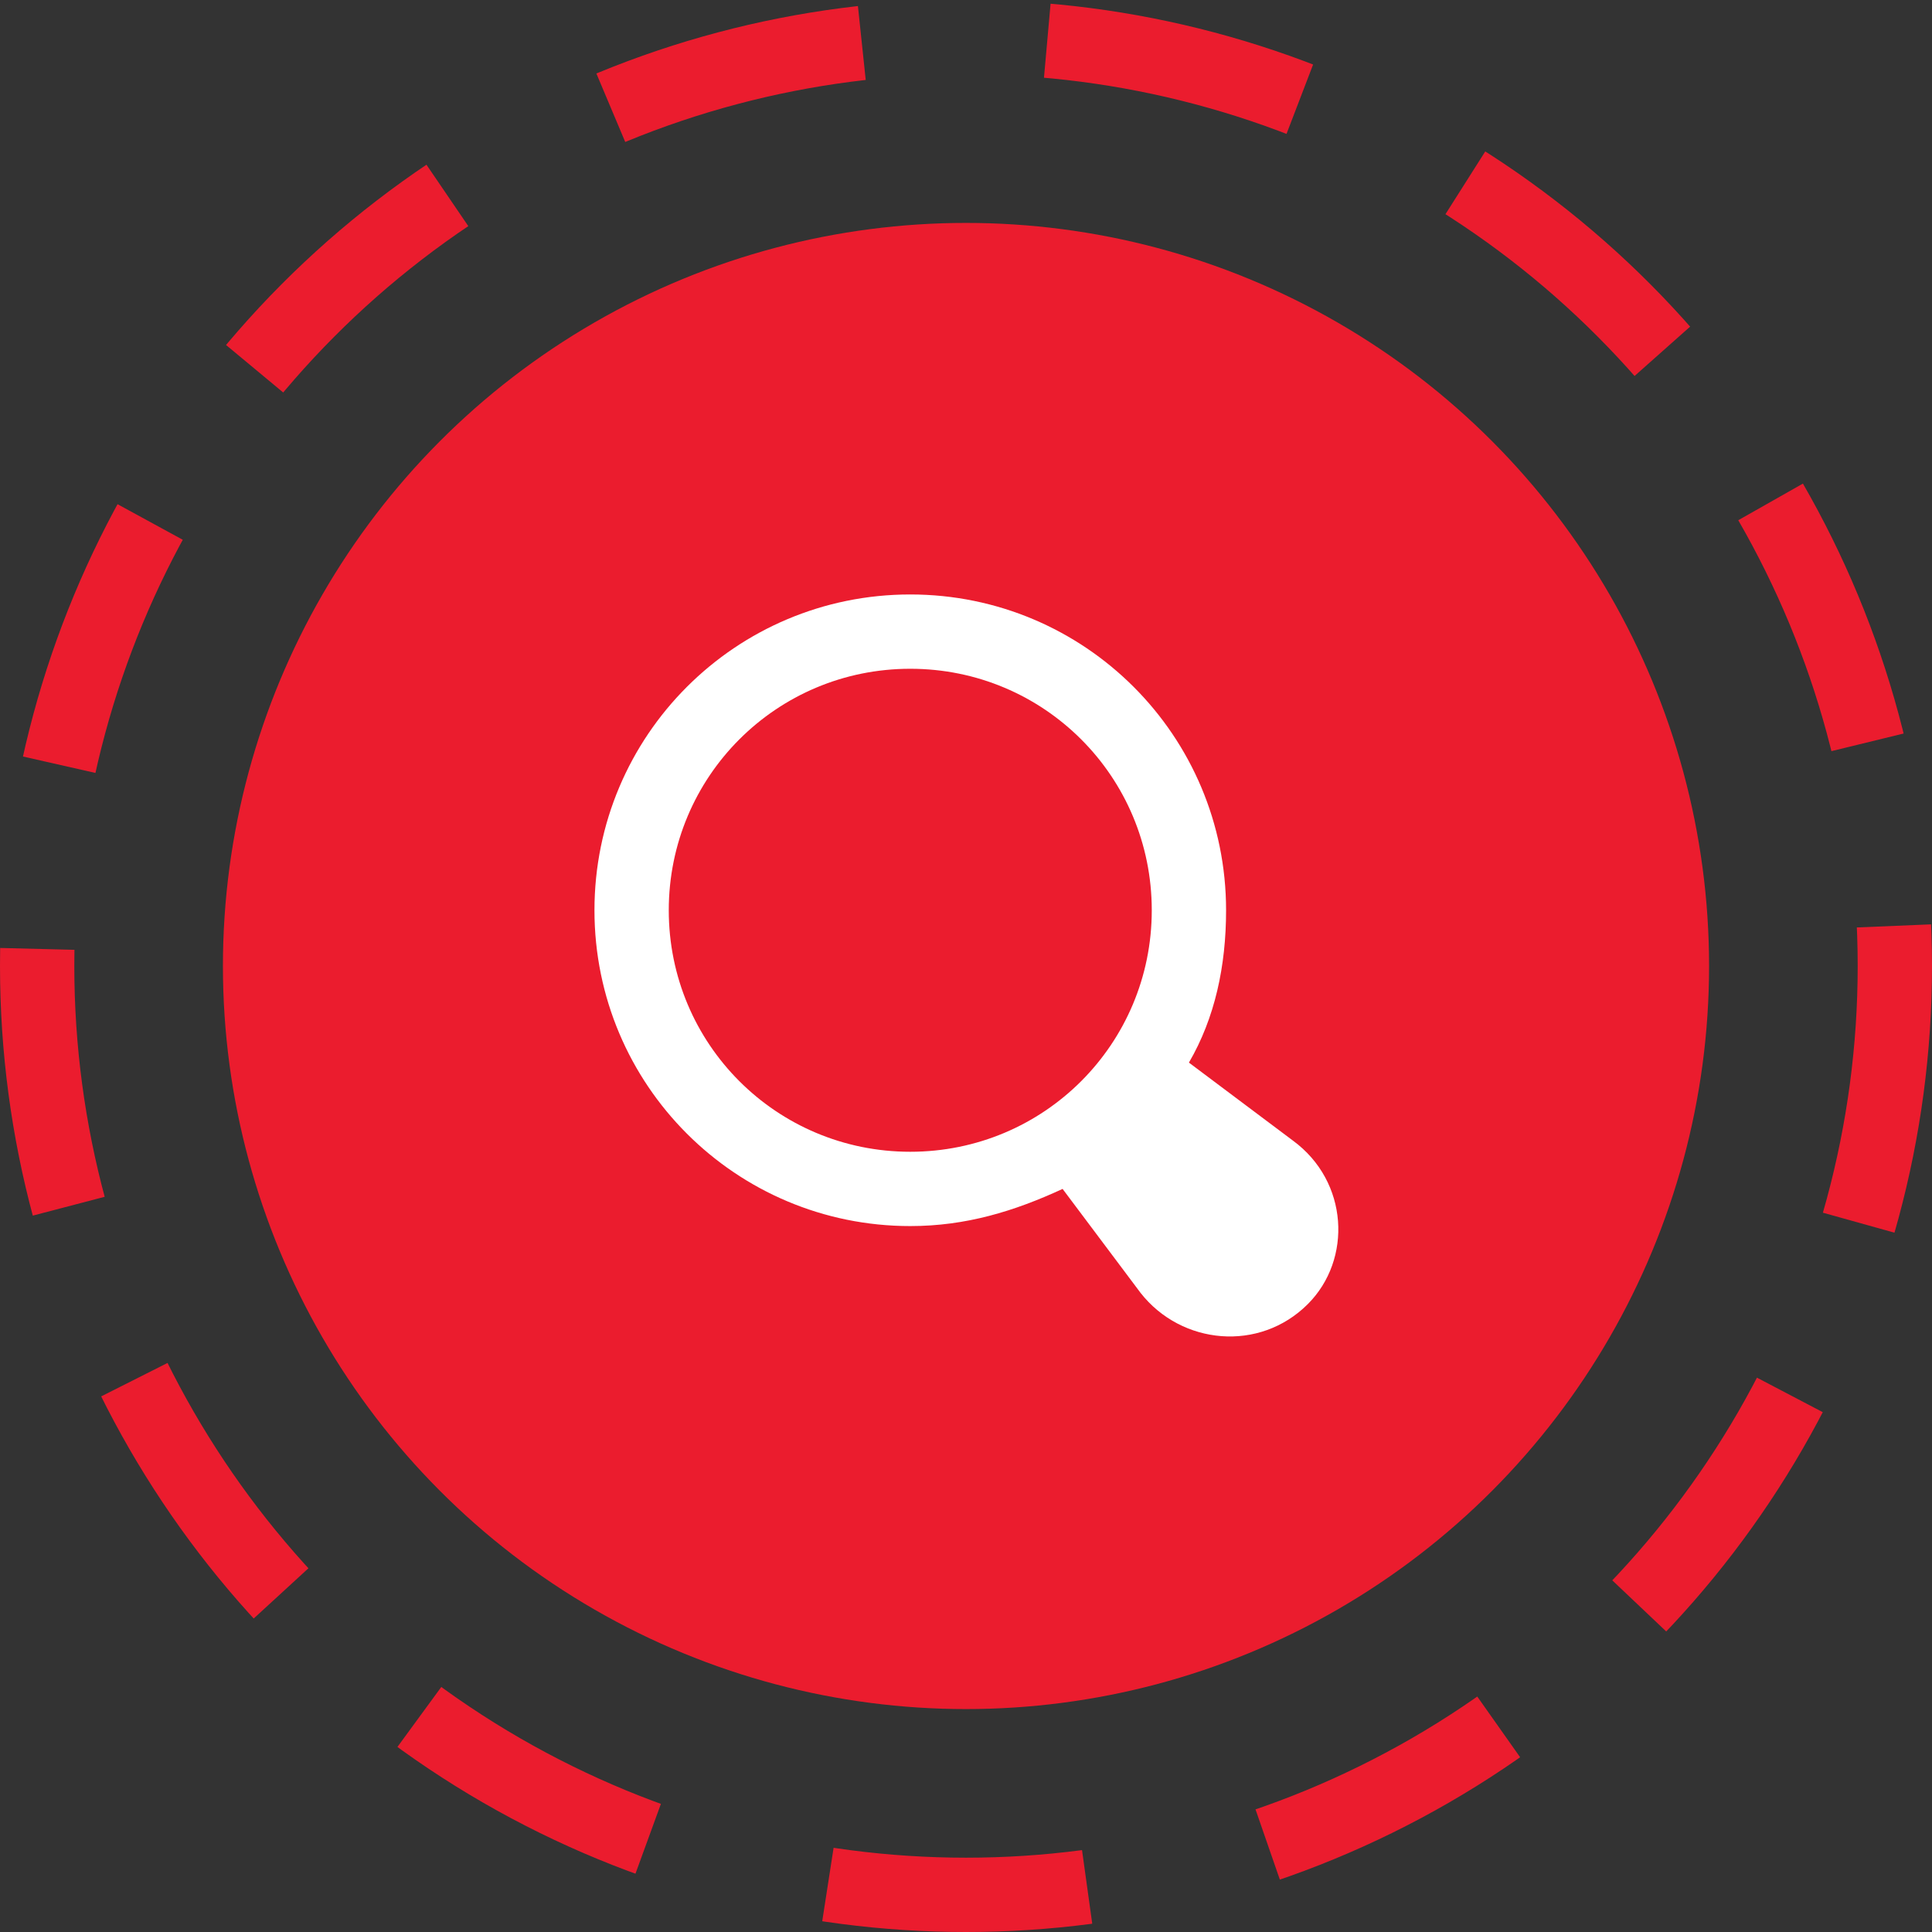
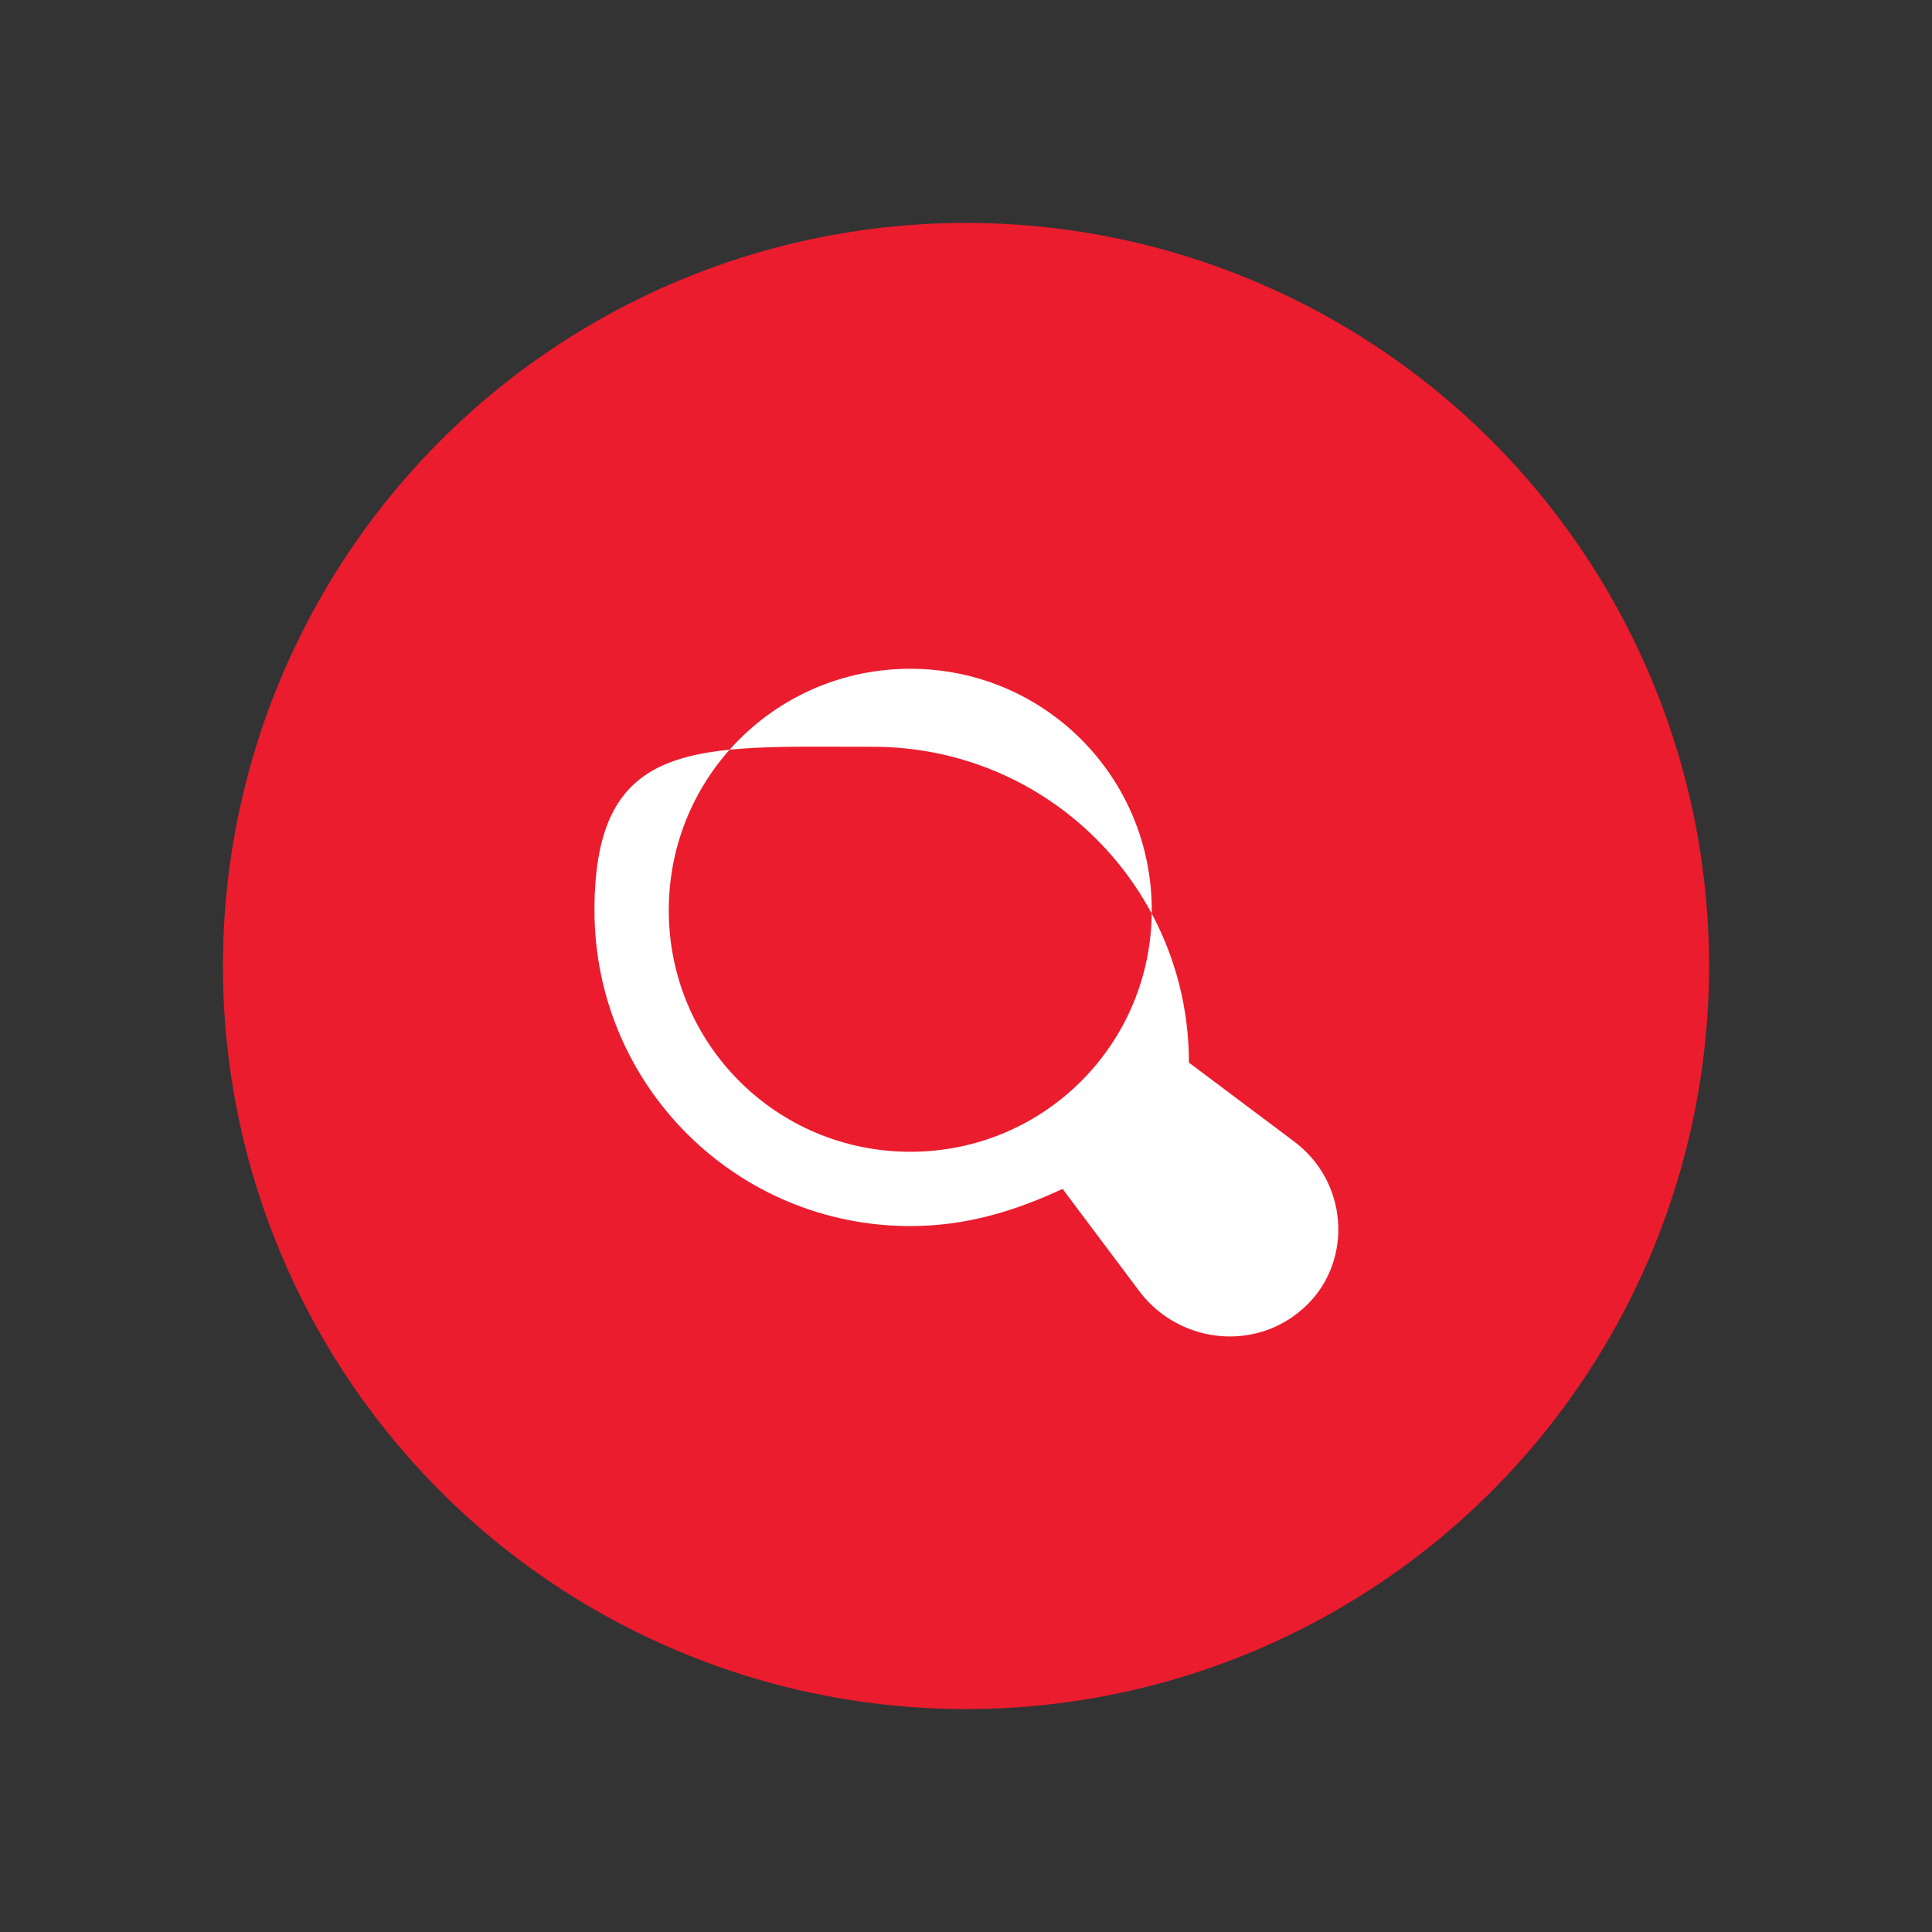
<svg xmlns="http://www.w3.org/2000/svg" version="1.1" id="Layer_1" x="0px" y="0px" viewBox="0 0 52 52" style="enable-background:new 0 0 52 52;" xml:space="preserve">
  <rect x="0" y="0" width="52" height="52" fill="#333333" stroke="none" />
  <style type="text/css">
	.st0{fill:#EB1C2E;}
	.st1{fill:none;stroke:#EB1C2E;stroke-width:2;stroke-linejoin:round;stroke-dasharray:7,5;}
	.st2{fill:#FFFFFF;}
</style>
  <circle class="st0" cx="26" cy="26" r="20" />
-   <circle class="st1" cx="26" cy="26" r="25" />
-   <path class="st2" d="M34.8,30.7L32,28.6c0.7-1.2,1-2.6,1-4.1c0-4.7-3.8-8.5-8.5-8.5S16,19.8,16,24.5c0,4.7,3.8,8.5,8.5,8.5  c1.5,0,2.8-0.4,4.1-1l2.1,2.8c1.1,1.4,3.2,1.6,4.5,0.3C36.4,33.9,36.3,31.8,34.8,30.7z M24.5,31c-3.6,0-6.5-2.9-6.5-6.5  s2.9-6.5,6.5-6.5s6.5,2.9,6.5,6.5C31,28.1,28.1,31,24.5,31z" />
+   <path class="st2" d="M34.8,30.7L32,28.6c0-4.7-3.8-8.5-8.5-8.5S16,19.8,16,24.5c0,4.7,3.8,8.5,8.5,8.5  c1.5,0,2.8-0.4,4.1-1l2.1,2.8c1.1,1.4,3.2,1.6,4.5,0.3C36.4,33.9,36.3,31.8,34.8,30.7z M24.5,31c-3.6,0-6.5-2.9-6.5-6.5  s2.9-6.5,6.5-6.5s6.5,2.9,6.5,6.5C31,28.1,28.1,31,24.5,31z" />
</svg>